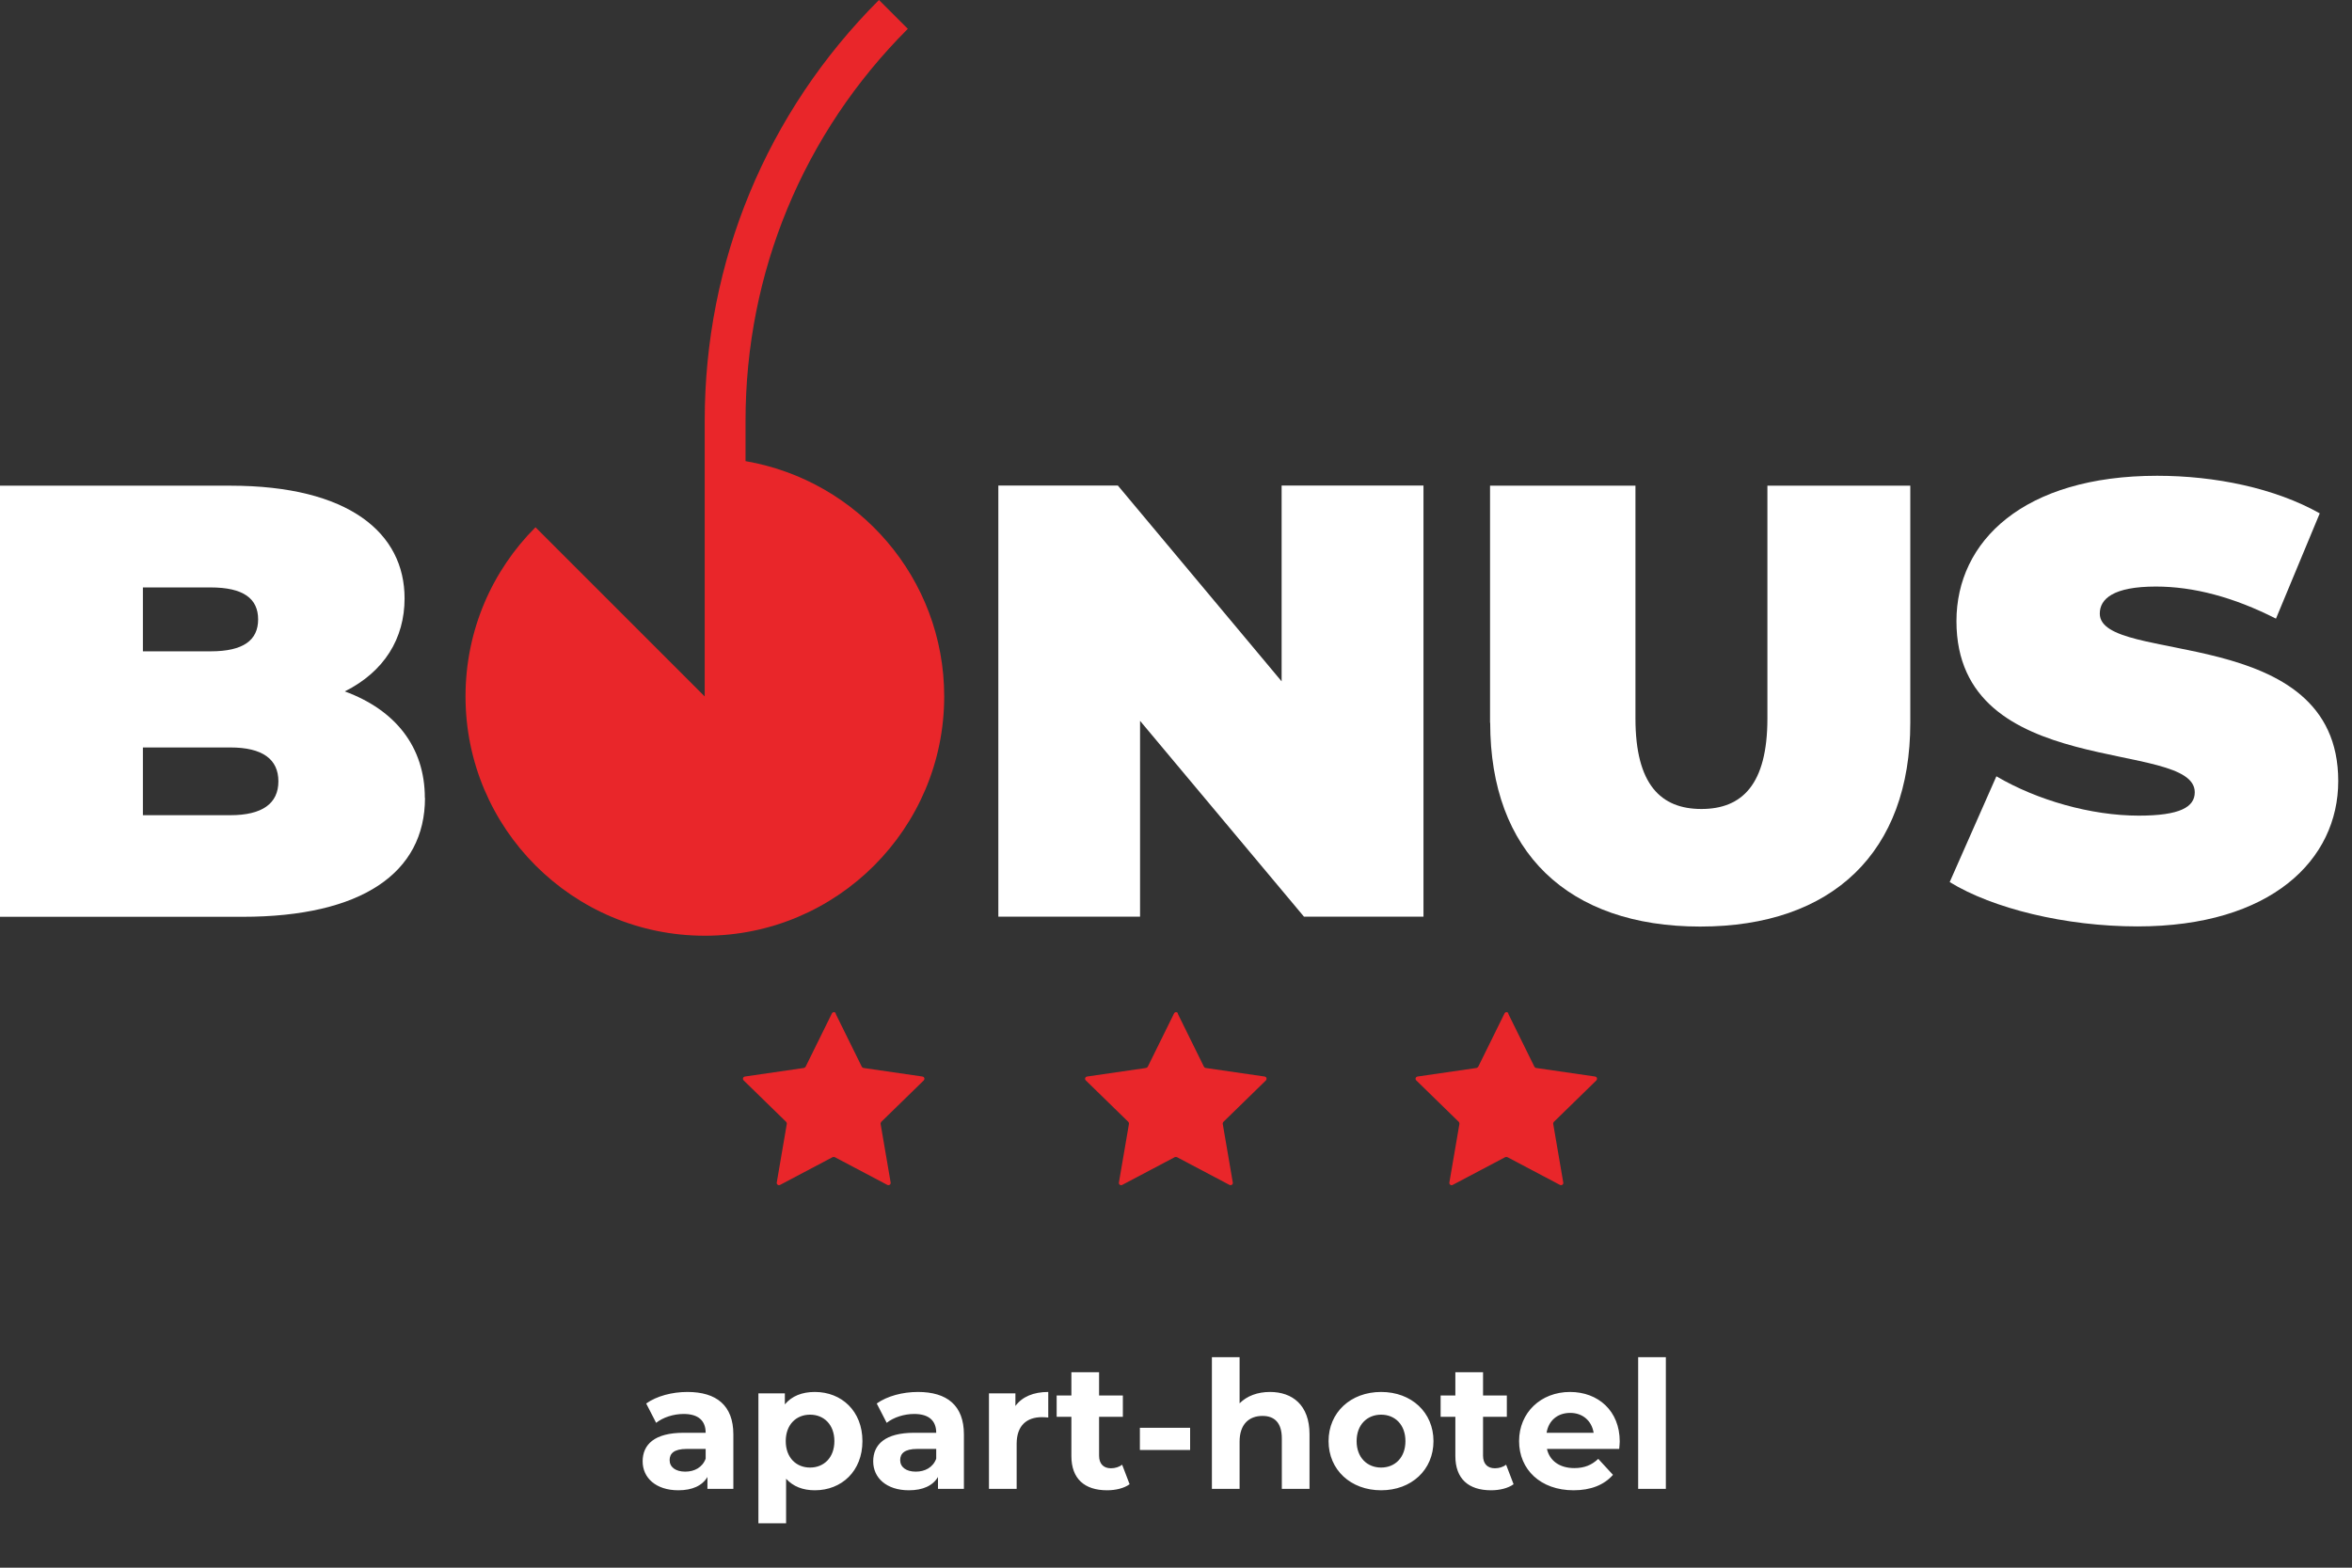
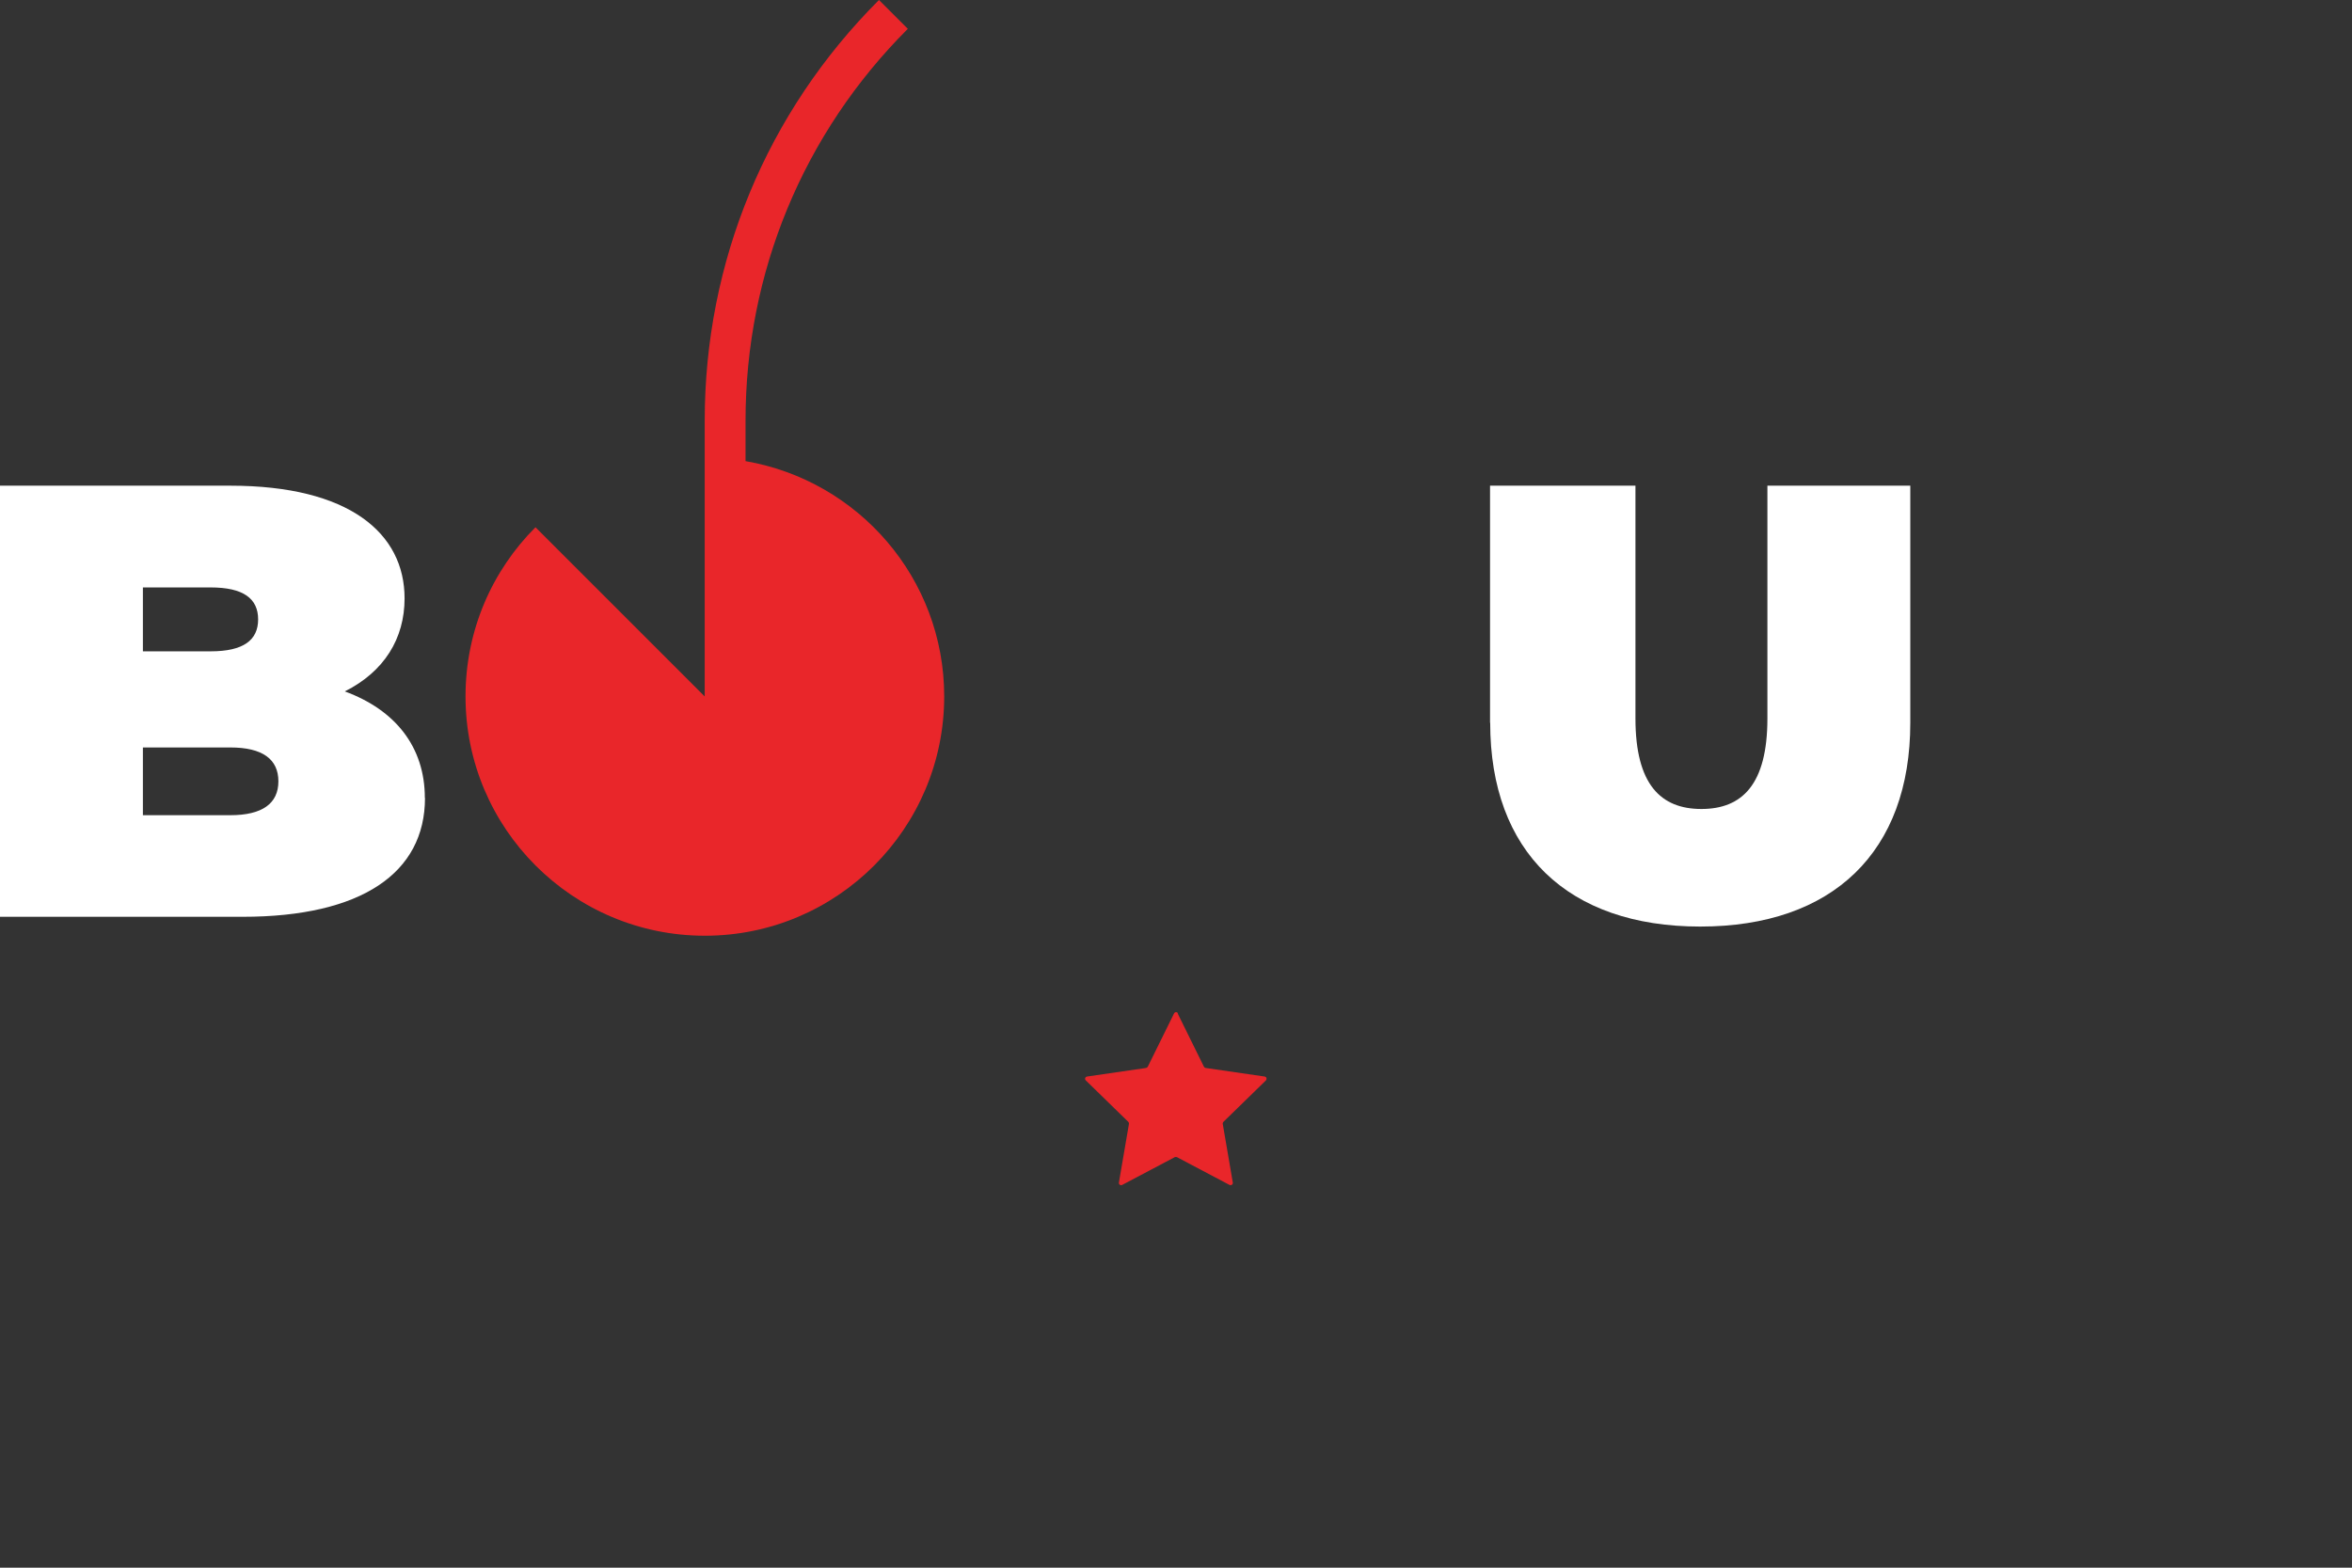
<svg xmlns="http://www.w3.org/2000/svg" width="159" height="106" viewBox="0 0 159 106" fill="none">
  <rect x="0" y="0" width="159" height="106" fill="#333333" stroke="none" />
  <g clip-path="url(#clip0_1737_37)">
-     <path d="M56.48 68.52L58.26 72.13C58.26 72.13 58.32 72.21 58.37 72.21L62.36 72.79C62.49 72.81 62.53 72.95 62.45 73.05L59.57 75.86C59.57 75.86 59.52 75.95 59.53 75.99L60.21 79.96C60.23 80.09 60.1 80.17 59.99 80.12L56.43 78.24C56.43 78.24 56.34 78.22 56.29 78.24L52.73 80.12C52.62 80.18 52.49 80.08 52.51 79.96L53.19 75.99C53.19 75.99 53.19 75.9 53.15 75.86L50.27 73.05C50.18 72.96 50.23 72.81 50.36 72.79L54.35 72.21C54.35 72.21 54.44 72.17 54.46 72.13L56.24 68.52C56.29 68.41 56.45 68.41 56.51 68.52H56.49H56.48Z" fill="#E9262A" />
    <path d="M79.61 68.52L81.39 72.13C81.39 72.13 81.45 72.21 81.5 72.21L85.49 72.79C85.62 72.81 85.66 72.95 85.58 73.05L82.7 75.86C82.7 75.86 82.64 75.95 82.66 75.99L83.34 79.96C83.36 80.09 83.23 80.17 83.12 80.12L79.56 78.24C79.56 78.24 79.47 78.22 79.42 78.24L75.86 80.12C75.75 80.18 75.62 80.08 75.64 79.96L76.32 75.99C76.32 75.99 76.32 75.9 76.28 75.86L73.4 73.05C73.31 72.96 73.36 72.81 73.49 72.79L77.48 72.21C77.48 72.21 77.57 72.17 77.59 72.13L79.37 68.52C79.42 68.41 79.58 68.41 79.64 68.52H79.62H79.61Z" fill="#E9262A" />
-     <path d="M101.95 68.52L103.73 72.13C103.73 72.13 103.79 72.21 103.84 72.21L107.83 72.79C107.96 72.81 108 72.95 107.92 73.05L105.04 75.86C105.04 75.86 104.98 75.95 105 75.99L105.68 79.96C105.7 80.09 105.57 80.17 105.46 80.12L101.9 78.24C101.9 78.24 101.81 78.22 101.76 78.24L98.2 80.12C98.09 80.18 97.96 80.08 97.98 79.96L98.66 75.99C98.66 75.99 98.66 75.9 98.62 75.86L95.74 73.05C95.65 72.96 95.7 72.81 95.83 72.79L99.82 72.21C99.82 72.21 99.91 72.17 99.93 72.13L101.71 68.52C101.76 68.41 101.92 68.41 101.98 68.52H101.96H101.95Z" fill="#E9262A" />
-     <path d="M46.468 94.118C48.436 94.118 49.576 95.03 49.576 96.986V100.67H47.824V99.866C47.476 100.454 46.804 100.766 45.856 100.766C44.344 100.766 43.444 99.926 43.444 98.81C43.444 97.67 44.248 96.878 46.216 96.878H47.704C47.704 96.074 47.224 95.606 46.216 95.606C45.532 95.606 44.824 95.834 44.356 96.206L43.684 94.898C44.392 94.394 45.436 94.118 46.468 94.118ZM46.324 99.506C46.948 99.506 47.488 99.218 47.704 98.63V97.97H46.42C45.544 97.97 45.268 98.294 45.268 98.726C45.268 99.194 45.664 99.506 46.324 99.506ZM55.086 94.118C56.898 94.118 58.302 95.414 58.302 97.442C58.302 99.47 56.898 100.766 55.086 100.766C54.282 100.766 53.622 100.514 53.142 99.986V102.998H51.27V94.214H53.058V94.958C53.526 94.394 54.222 94.118 55.086 94.118ZM54.762 99.23C55.698 99.23 56.406 98.558 56.406 97.442C56.406 96.326 55.698 95.654 54.762 95.654C53.826 95.654 53.118 96.326 53.118 97.442C53.118 98.558 53.826 99.23 54.762 99.23ZM62.054 94.118C64.022 94.118 65.162 95.03 65.162 96.986V100.67H63.41V99.866C63.062 100.454 62.39 100.766 61.442 100.766C59.93 100.766 59.03 99.926 59.03 98.81C59.03 97.67 59.834 96.878 61.802 96.878H63.29C63.29 96.074 62.81 95.606 61.802 95.606C61.118 95.606 60.41 95.834 59.942 96.206L59.27 94.898C59.978 94.394 61.022 94.118 62.054 94.118ZM61.91 99.506C62.534 99.506 63.074 99.218 63.29 98.63V97.97H62.006C61.13 97.97 60.854 98.294 60.854 98.726C60.854 99.194 61.25 99.506 61.91 99.506ZM68.644 95.066C69.1 94.442 69.868 94.118 70.864 94.118V95.846C70.708 95.834 70.588 95.822 70.444 95.822C69.412 95.822 68.728 96.386 68.728 97.622V100.67H66.856V94.214H68.644V95.066ZM75.86 99.038L76.364 100.358C75.98 100.634 75.416 100.766 74.84 100.766C73.316 100.766 72.428 99.986 72.428 98.45V95.798H71.432V94.358H72.428V92.786H74.3V94.358H75.908V95.798H74.3V98.426C74.3 98.978 74.6 99.278 75.104 99.278C75.38 99.278 75.656 99.194 75.86 99.038ZM77.058 98.042V96.542H80.454V98.042H77.058ZM85.85 94.118C87.374 94.118 88.526 95.006 88.526 96.974V100.67H86.654V97.262C86.654 96.218 86.174 95.738 85.347 95.738C84.447 95.738 83.799 96.29 83.799 97.478V100.67H81.927V91.766H83.799V94.886C84.302 94.382 85.022 94.118 85.85 94.118ZM93.366 100.766C91.314 100.766 89.814 99.386 89.814 97.442C89.814 95.498 91.314 94.118 93.366 94.118C95.418 94.118 96.906 95.498 96.906 97.442C96.906 99.386 95.418 100.766 93.366 100.766ZM93.366 99.23C94.302 99.23 95.01 98.558 95.01 97.442C95.01 96.326 94.302 95.654 93.366 95.654C92.43 95.654 91.71 96.326 91.71 97.442C91.71 98.558 92.43 99.23 93.366 99.23ZM101.817 99.038L102.321 100.358C101.937 100.634 101.373 100.766 100.797 100.766C99.273 100.766 98.385 99.986 98.385 98.45V95.798H97.389V94.358H98.385V92.786H100.257V94.358H101.865V95.798H100.257V98.426C100.257 98.978 100.557 99.278 101.061 99.278C101.337 99.278 101.613 99.194 101.817 99.038ZM109.497 97.466C109.497 97.61 109.473 97.814 109.461 97.97H104.577C104.757 98.774 105.441 99.266 106.425 99.266C107.109 99.266 107.601 99.062 108.045 98.642L109.041 99.722C108.441 100.406 107.541 100.766 106.377 100.766C104.145 100.766 102.693 99.362 102.693 97.442C102.693 95.51 104.169 94.118 106.137 94.118C108.033 94.118 109.497 95.39 109.497 97.466ZM106.149 95.534C105.297 95.534 104.685 96.05 104.553 96.878H107.733C107.601 96.062 106.989 95.534 106.149 95.534ZM110.743 100.67V91.766H112.615V100.67H110.743Z" fill="white" />
    <path d="M50.4 31.17V28.45C50.4 18.44 54.29 9.03 61.37 1.95L59.42 0C51.82 7.6 47.64 17.7 47.64 28.45V47.09L36.2 35.65C33.27 38.58 31.47 42.62 31.47 47.09C31.47 56.02 38.72 63.27 47.65 63.27C56.58 63.27 63.83 56.02 63.83 47.09C63.83 39.1 58.02 32.49 50.4 31.18V31.17Z" fill="#E9262A" />
    <path d="M28.73 53.95C28.73 59.03 24.44 61.99 16.4 61.99H0V32.84H15.57C23.61 32.84 27.35 36.05 27.35 40.46C27.35 43.17 25.98 45.41 23.31 46.75C26.72 48 28.72 50.5 28.72 53.95H28.73ZM9.66 39.71V44.04H14.24C16.45 44.04 17.45 43.29 17.45 41.88C17.45 40.47 16.45 39.72 14.24 39.72H9.66V39.71ZM18.82 52.83C18.82 51.33 17.74 50.54 15.57 50.54H9.66V55.12H15.57C17.73 55.12 18.82 54.33 18.82 52.83Z" fill="white" />
-     <path d="M96.23 32.83V61.98H88.15L77.07 48.74V61.98H67.49V32.83H75.57L86.64 46.07V32.83H96.22H96.23Z" fill="white" />
    <path d="M100.73 48.87V32.84H110.56V48.58C110.56 53.04 112.27 54.7 115.02 54.7C117.77 54.7 119.48 53.04 119.48 48.58V32.84H129.14V48.87C129.14 57.61 123.89 62.65 114.94 62.65C105.99 62.65 100.74 57.61 100.74 48.87H100.73Z" fill="white" />
-     <path d="M131.8 59.65L134.96 52.49C137.71 54.11 141.37 55.15 144.58 55.15C147.37 55.15 148.37 54.57 148.37 53.57C148.37 49.91 132.26 52.86 132.26 42C132.26 36.59 136.8 32.17 145.83 32.17C149.74 32.17 153.78 33 156.82 34.71L153.86 41.83C150.99 40.37 148.28 39.66 145.74 39.66C142.87 39.66 141.95 40.49 141.95 41.49C141.95 44.99 158.07 42.07 158.07 52.81C158.07 58.14 153.53 62.64 144.5 62.64C139.63 62.64 134.71 61.43 131.8 59.64V59.65Z" fill="white" />
  </g>
  <defs>
    <clipPath id="clip0_1737_37">
      <rect width="158.07" height="105.83" fill="white" />
    </clipPath>
  </defs>
</svg>